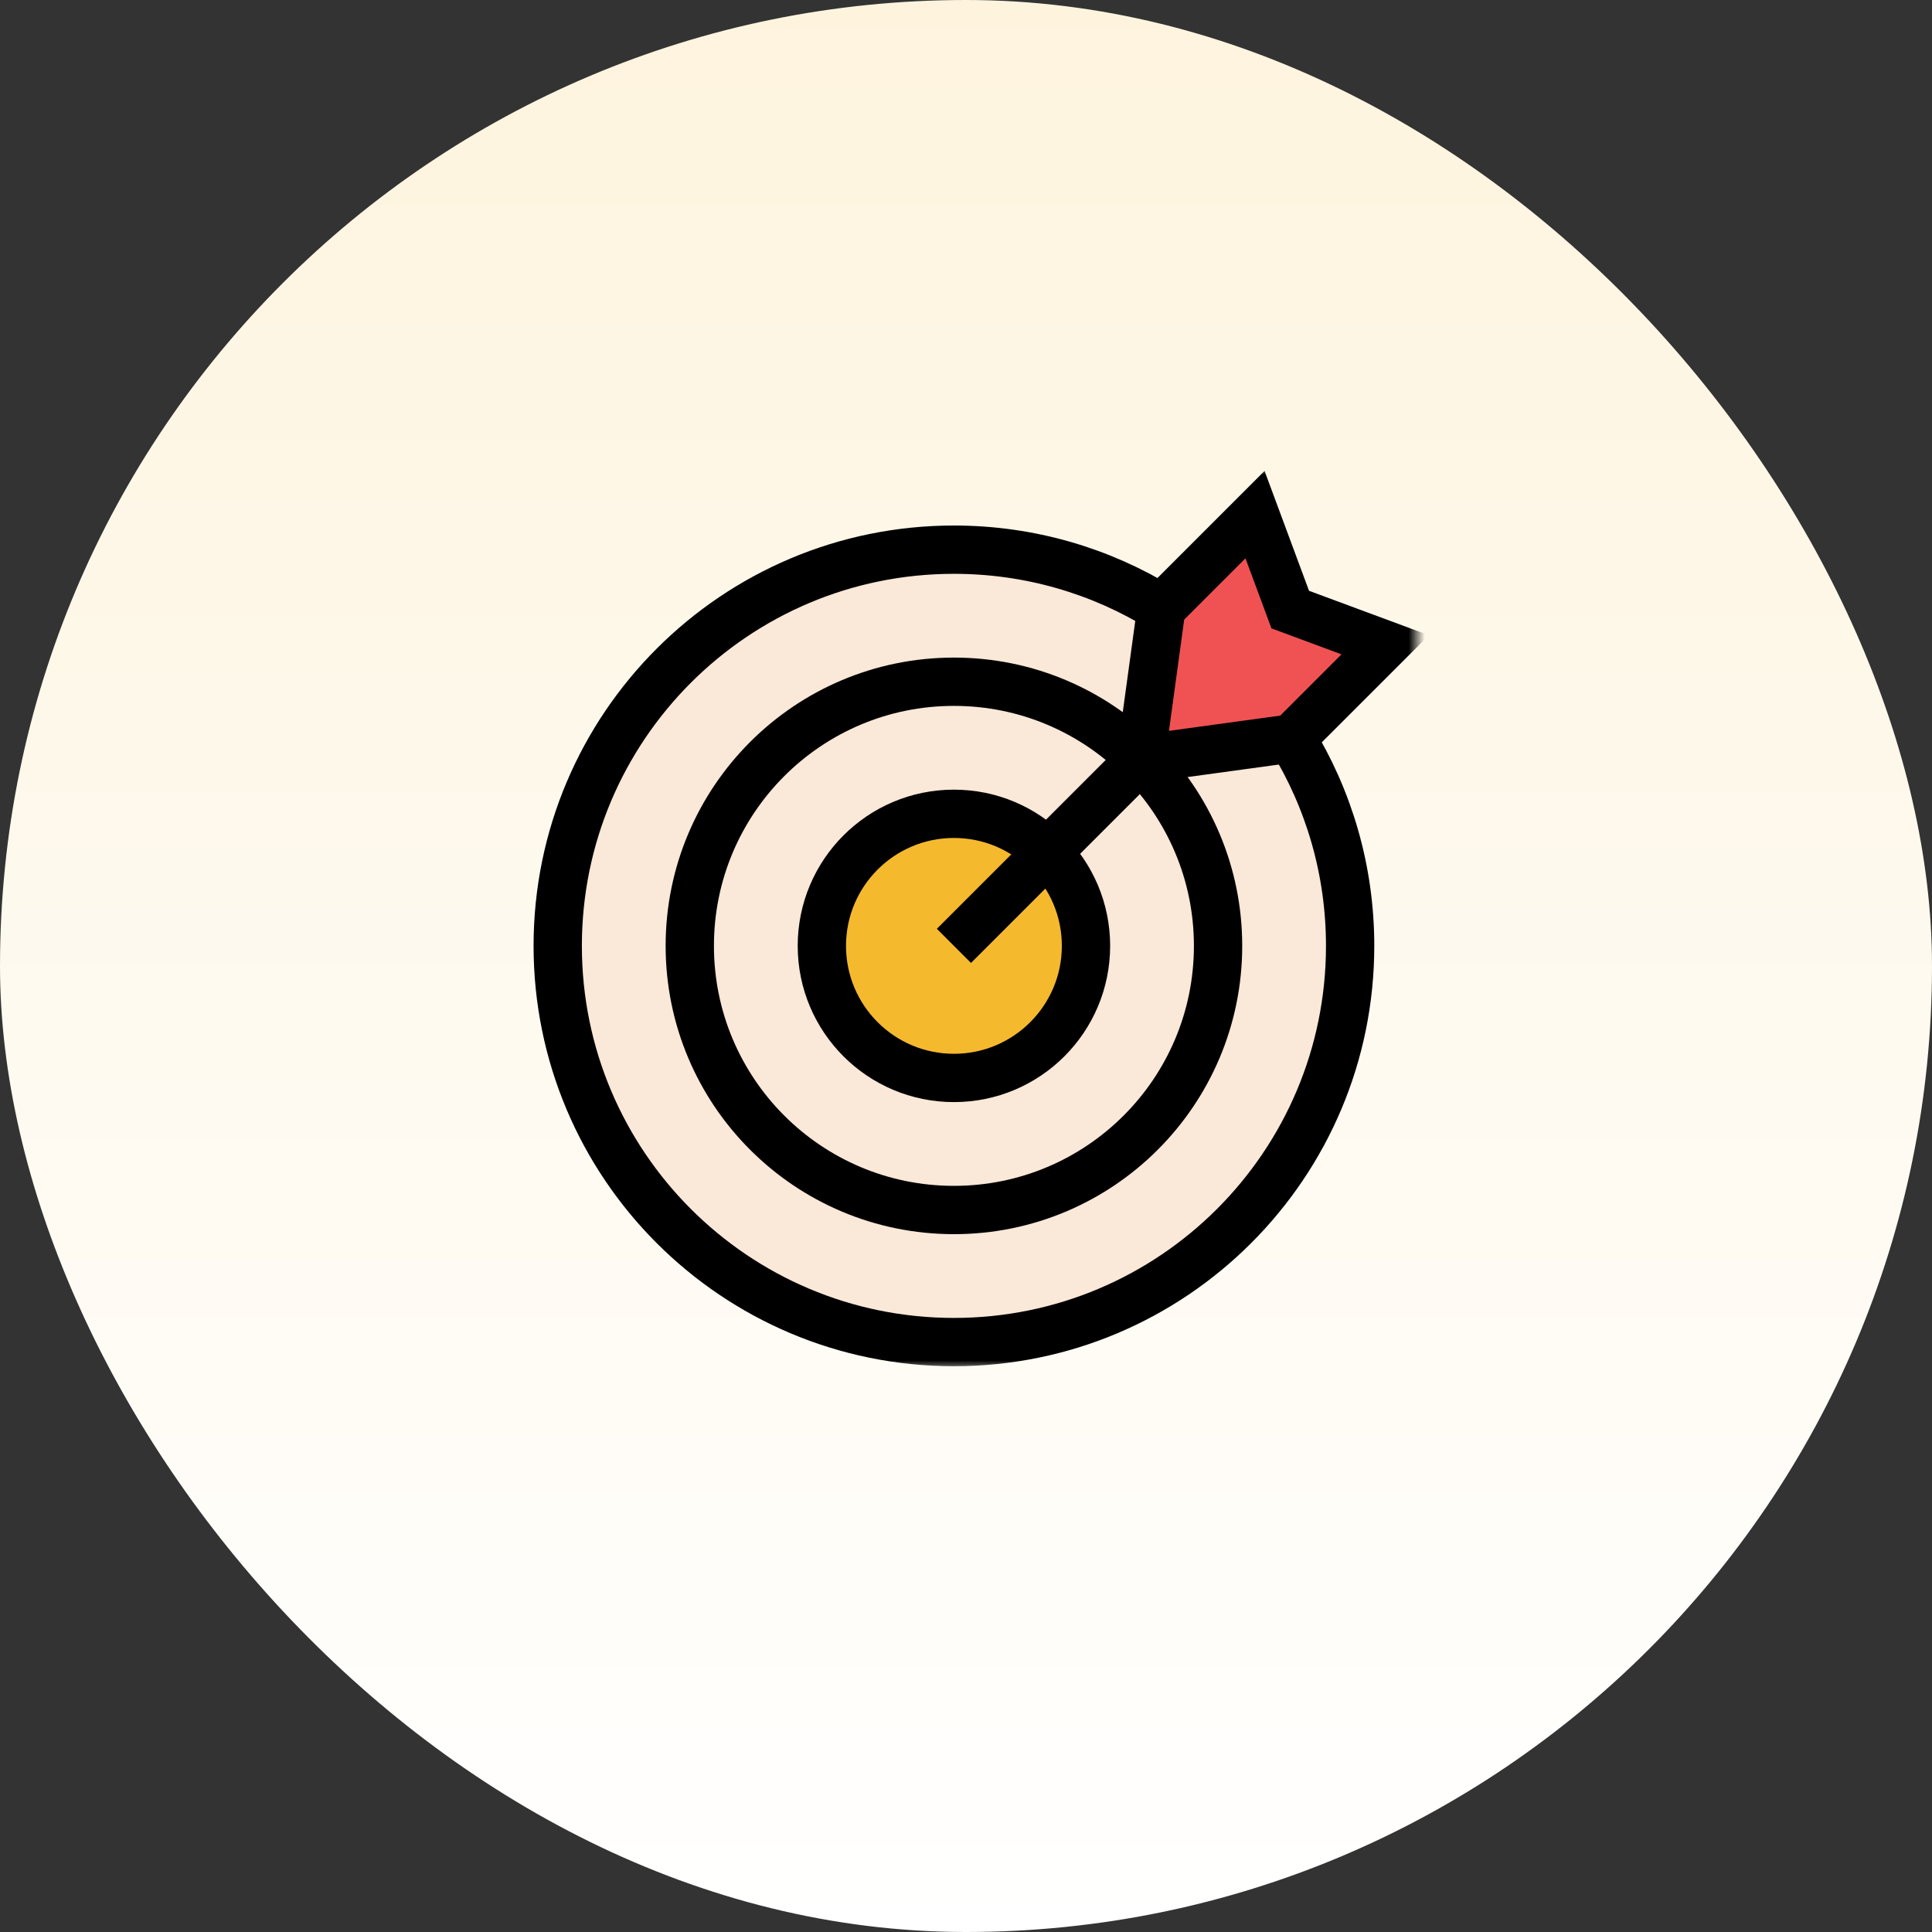
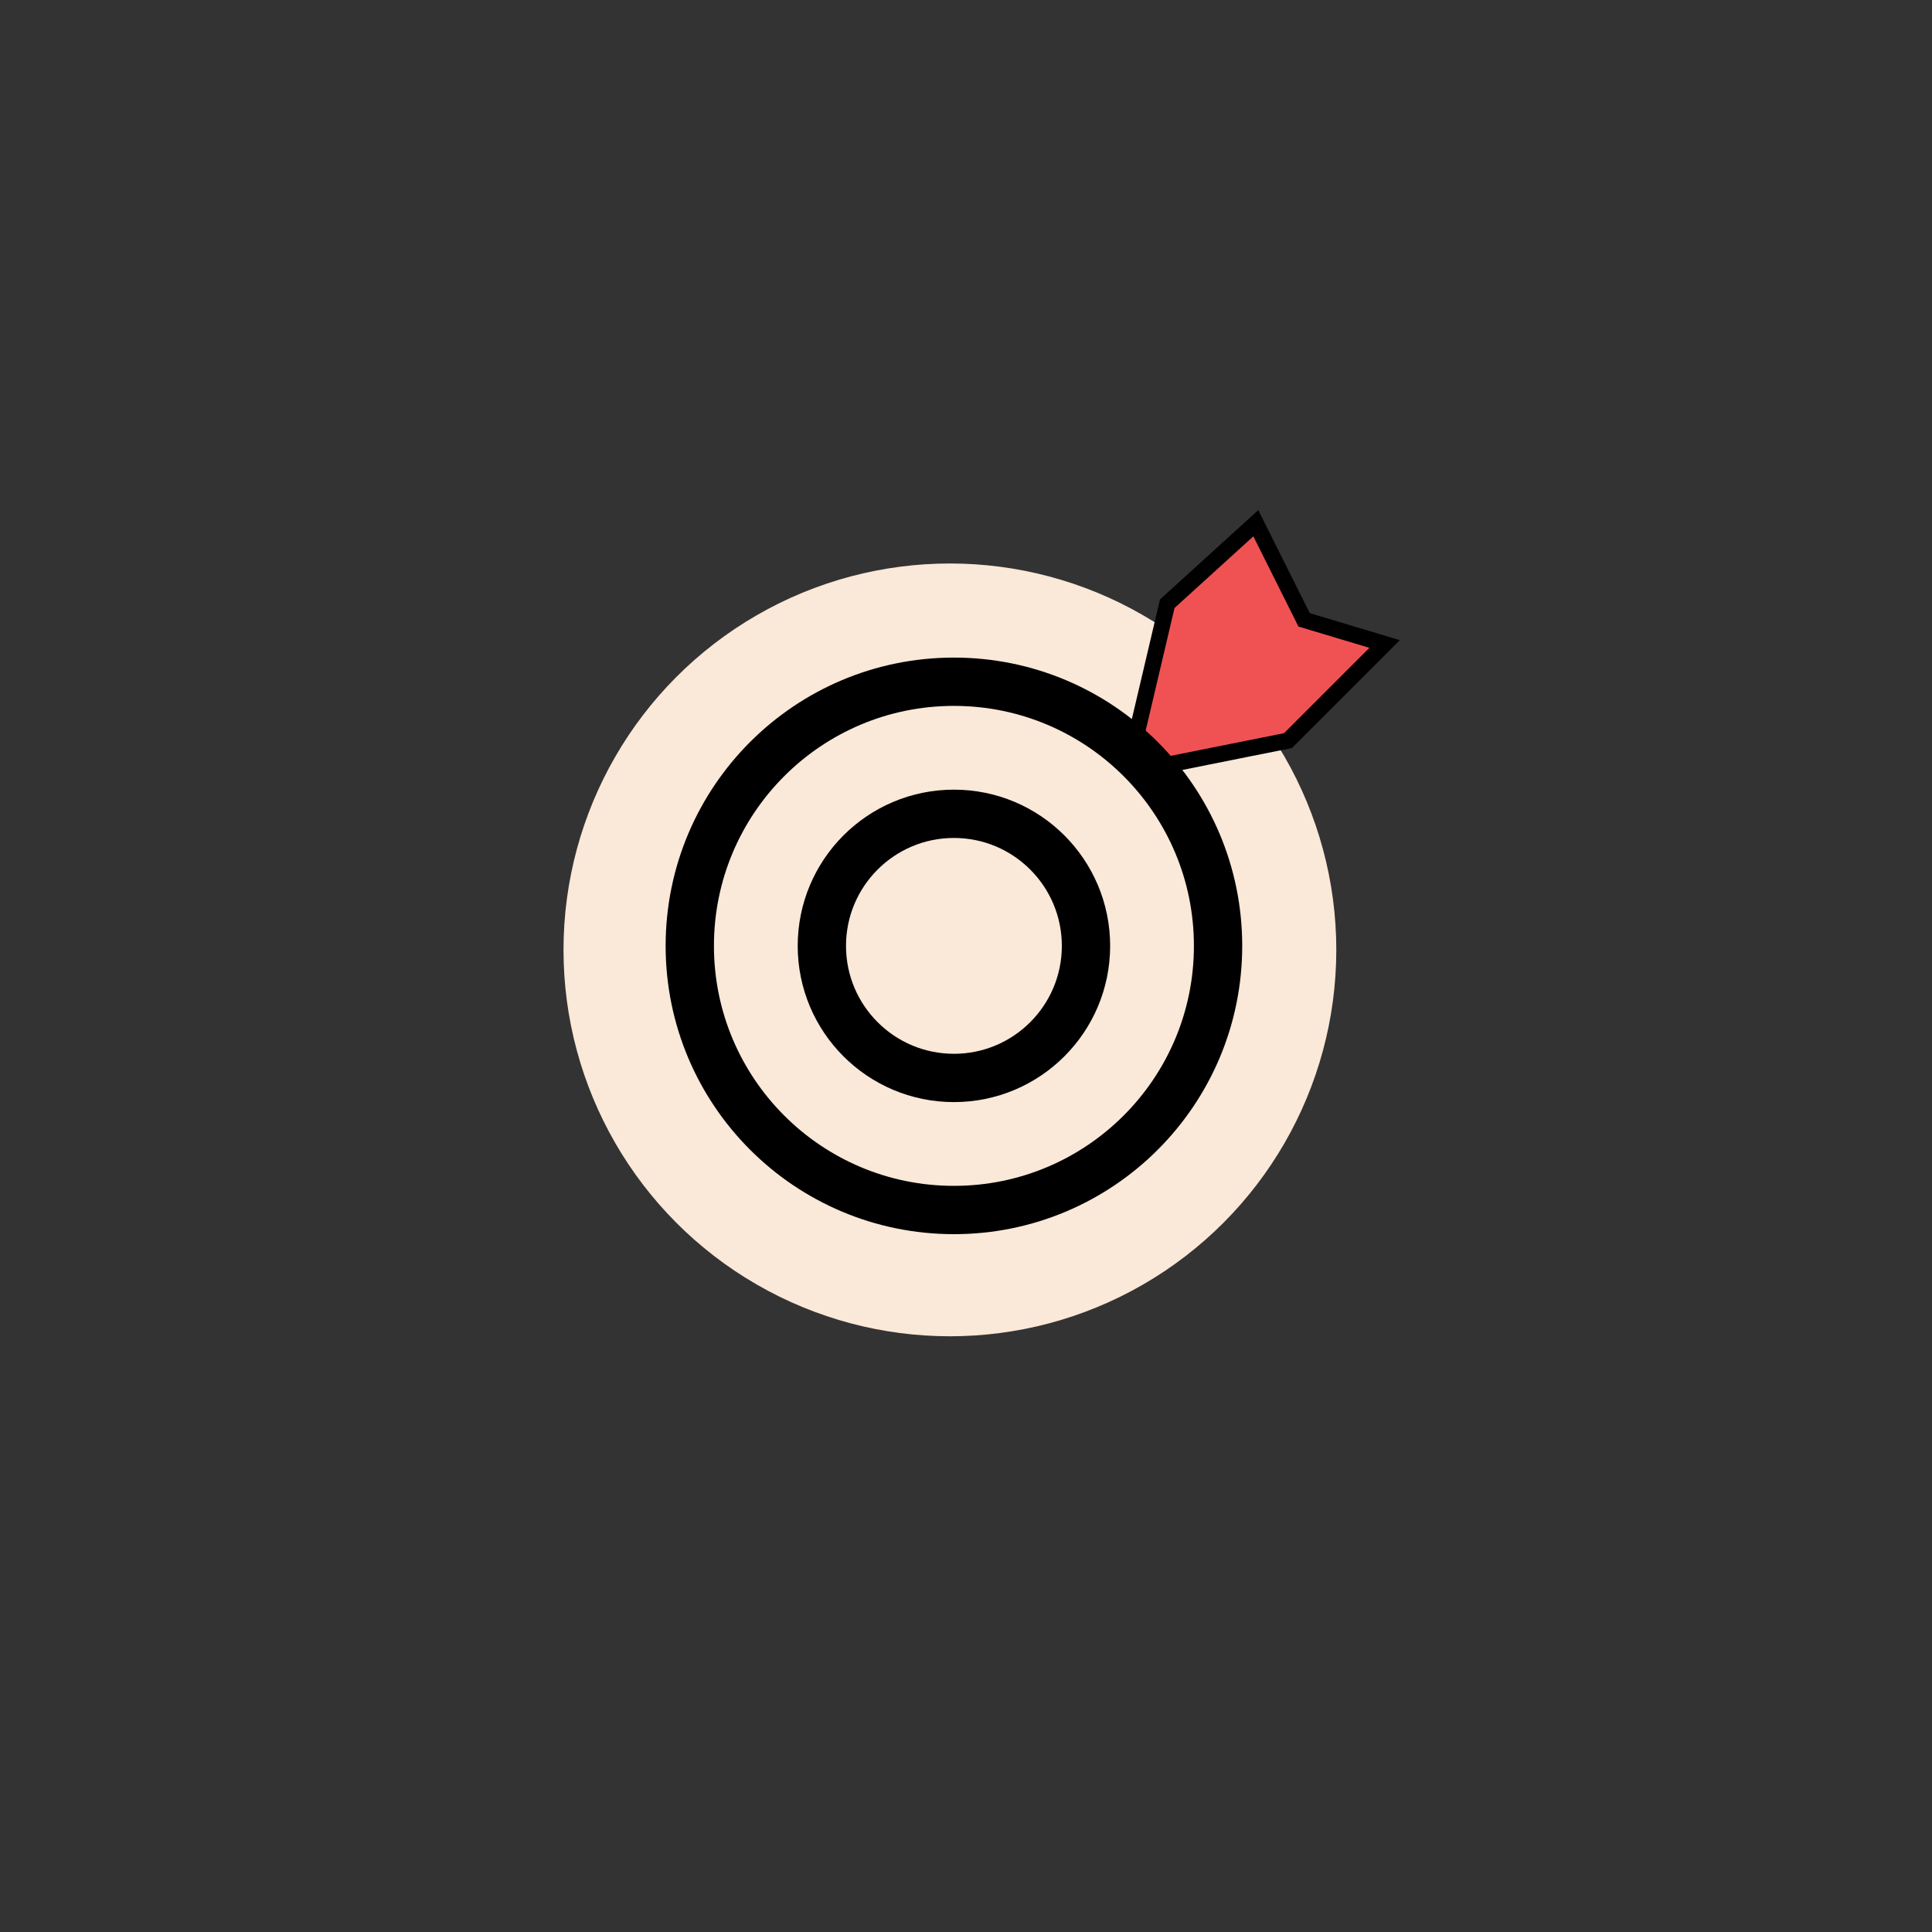
<svg xmlns="http://www.w3.org/2000/svg" width="120" height="120" viewBox="0 0 120 120" fill="none">
  <rect x="0" y="0" width="120" height="120" fill="#333333" stroke="none" />
-   <rect width="120" height="120" rx="60" fill="url(#paint0_linear_1287_1828)" />
  <circle cx="59" cy="58.999" r="24" fill="#FAE8D8" />
-   <circle cx="59.5" cy="58.499" r="7.5" fill="#F5B92E" />
  <path d="M80 45.999L72.5 47.499L70.5 45.999L72.5 37.499L78 32.499L81 38.499L86 39.999L80 45.999Z" fill="#F05253" stroke="black" />
  <mask id="mask0_1287_1828" style="mask-type:luminance" maskUnits="userSpaceOnUse" x="32" y="29" width="56" height="56">
    <path d="M32 29H88V85H32V29Z" fill="white" />
  </mask>
  <g mask="url(#mask0_1287_1828)">
    <path d="M67.453 58.75C67.453 63.28 63.78 66.953 59.25 66.953C54.72 66.953 51.047 63.28 51.047 58.75C51.047 54.22 54.72 50.547 59.25 50.547C63.78 50.547 67.453 54.22 67.453 58.75Z" stroke="black" stroke-width="3" stroke-miterlimit="10" />
    <path d="M75.656 58.75C75.656 67.811 68.311 75.156 59.25 75.156C50.189 75.156 42.844 67.811 42.844 58.75C42.844 49.689 50.189 42.344 59.25 42.344C68.311 42.344 75.656 49.689 75.656 58.75Z" stroke="black" stroke-width="3" stroke-miterlimit="10" />
-     <path d="M80.221 45.865C82.528 49.613 83.859 54.026 83.859 58.75C83.859 72.341 72.841 83.359 59.25 83.359C45.659 83.359 34.641 72.341 34.641 58.75C34.641 45.159 45.659 34.141 59.25 34.141C63.974 34.141 68.387 35.472 72.135 37.779" stroke="black" stroke-width="3" stroke-miterlimit="10" />
-     <path d="M59.25 58.75L70.851 47.149" stroke="black" stroke-width="3" stroke-miterlimit="10" />
-     <path d="M70.852 47.149L80.221 45.865L86.037 40.049L80.139 37.862L77.951 31.964L72.135 37.78L70.852 47.149Z" stroke="black" stroke-width="3" stroke-miterlimit="10" />
  </g>
  <defs>
    <linearGradient id="paint0_linear_1287_1828" x1="60" y1="0" x2="60" y2="120" gradientUnits="userSpaceOnUse">
      <stop stop-color="#FEF4DE" />
      <stop offset="1" stop-color="white" />
    </linearGradient>
  </defs>
</svg>